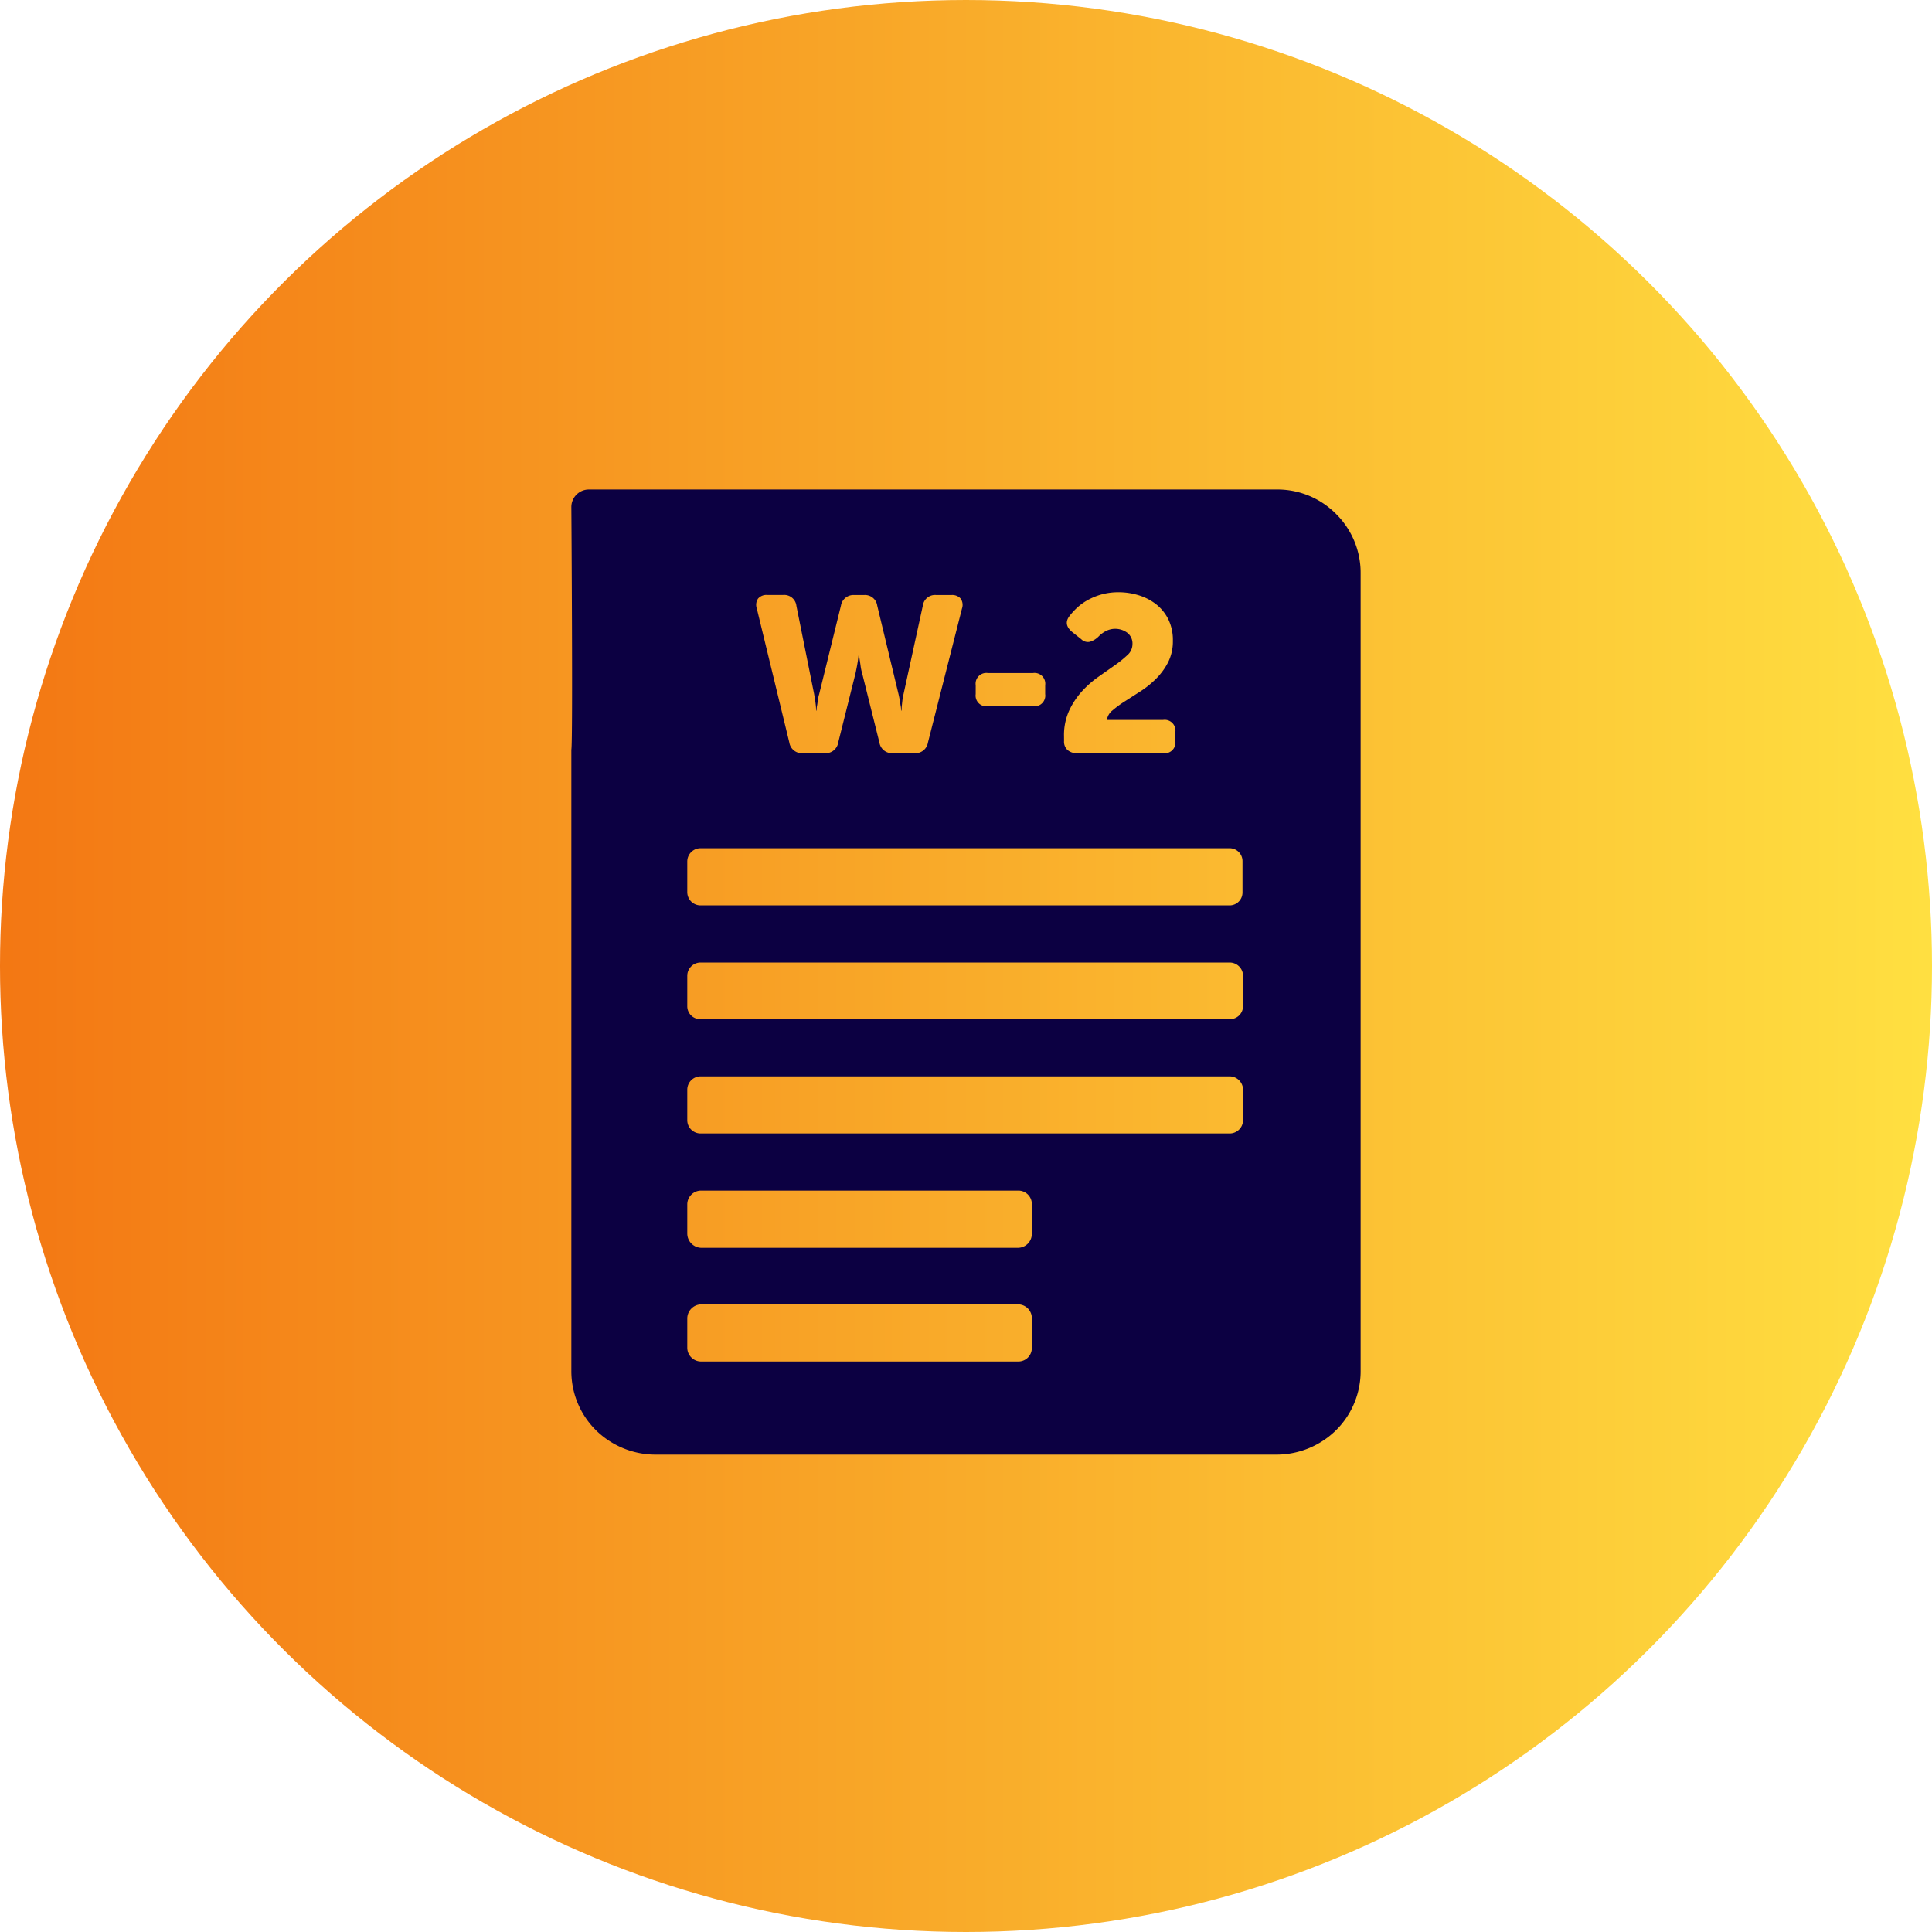
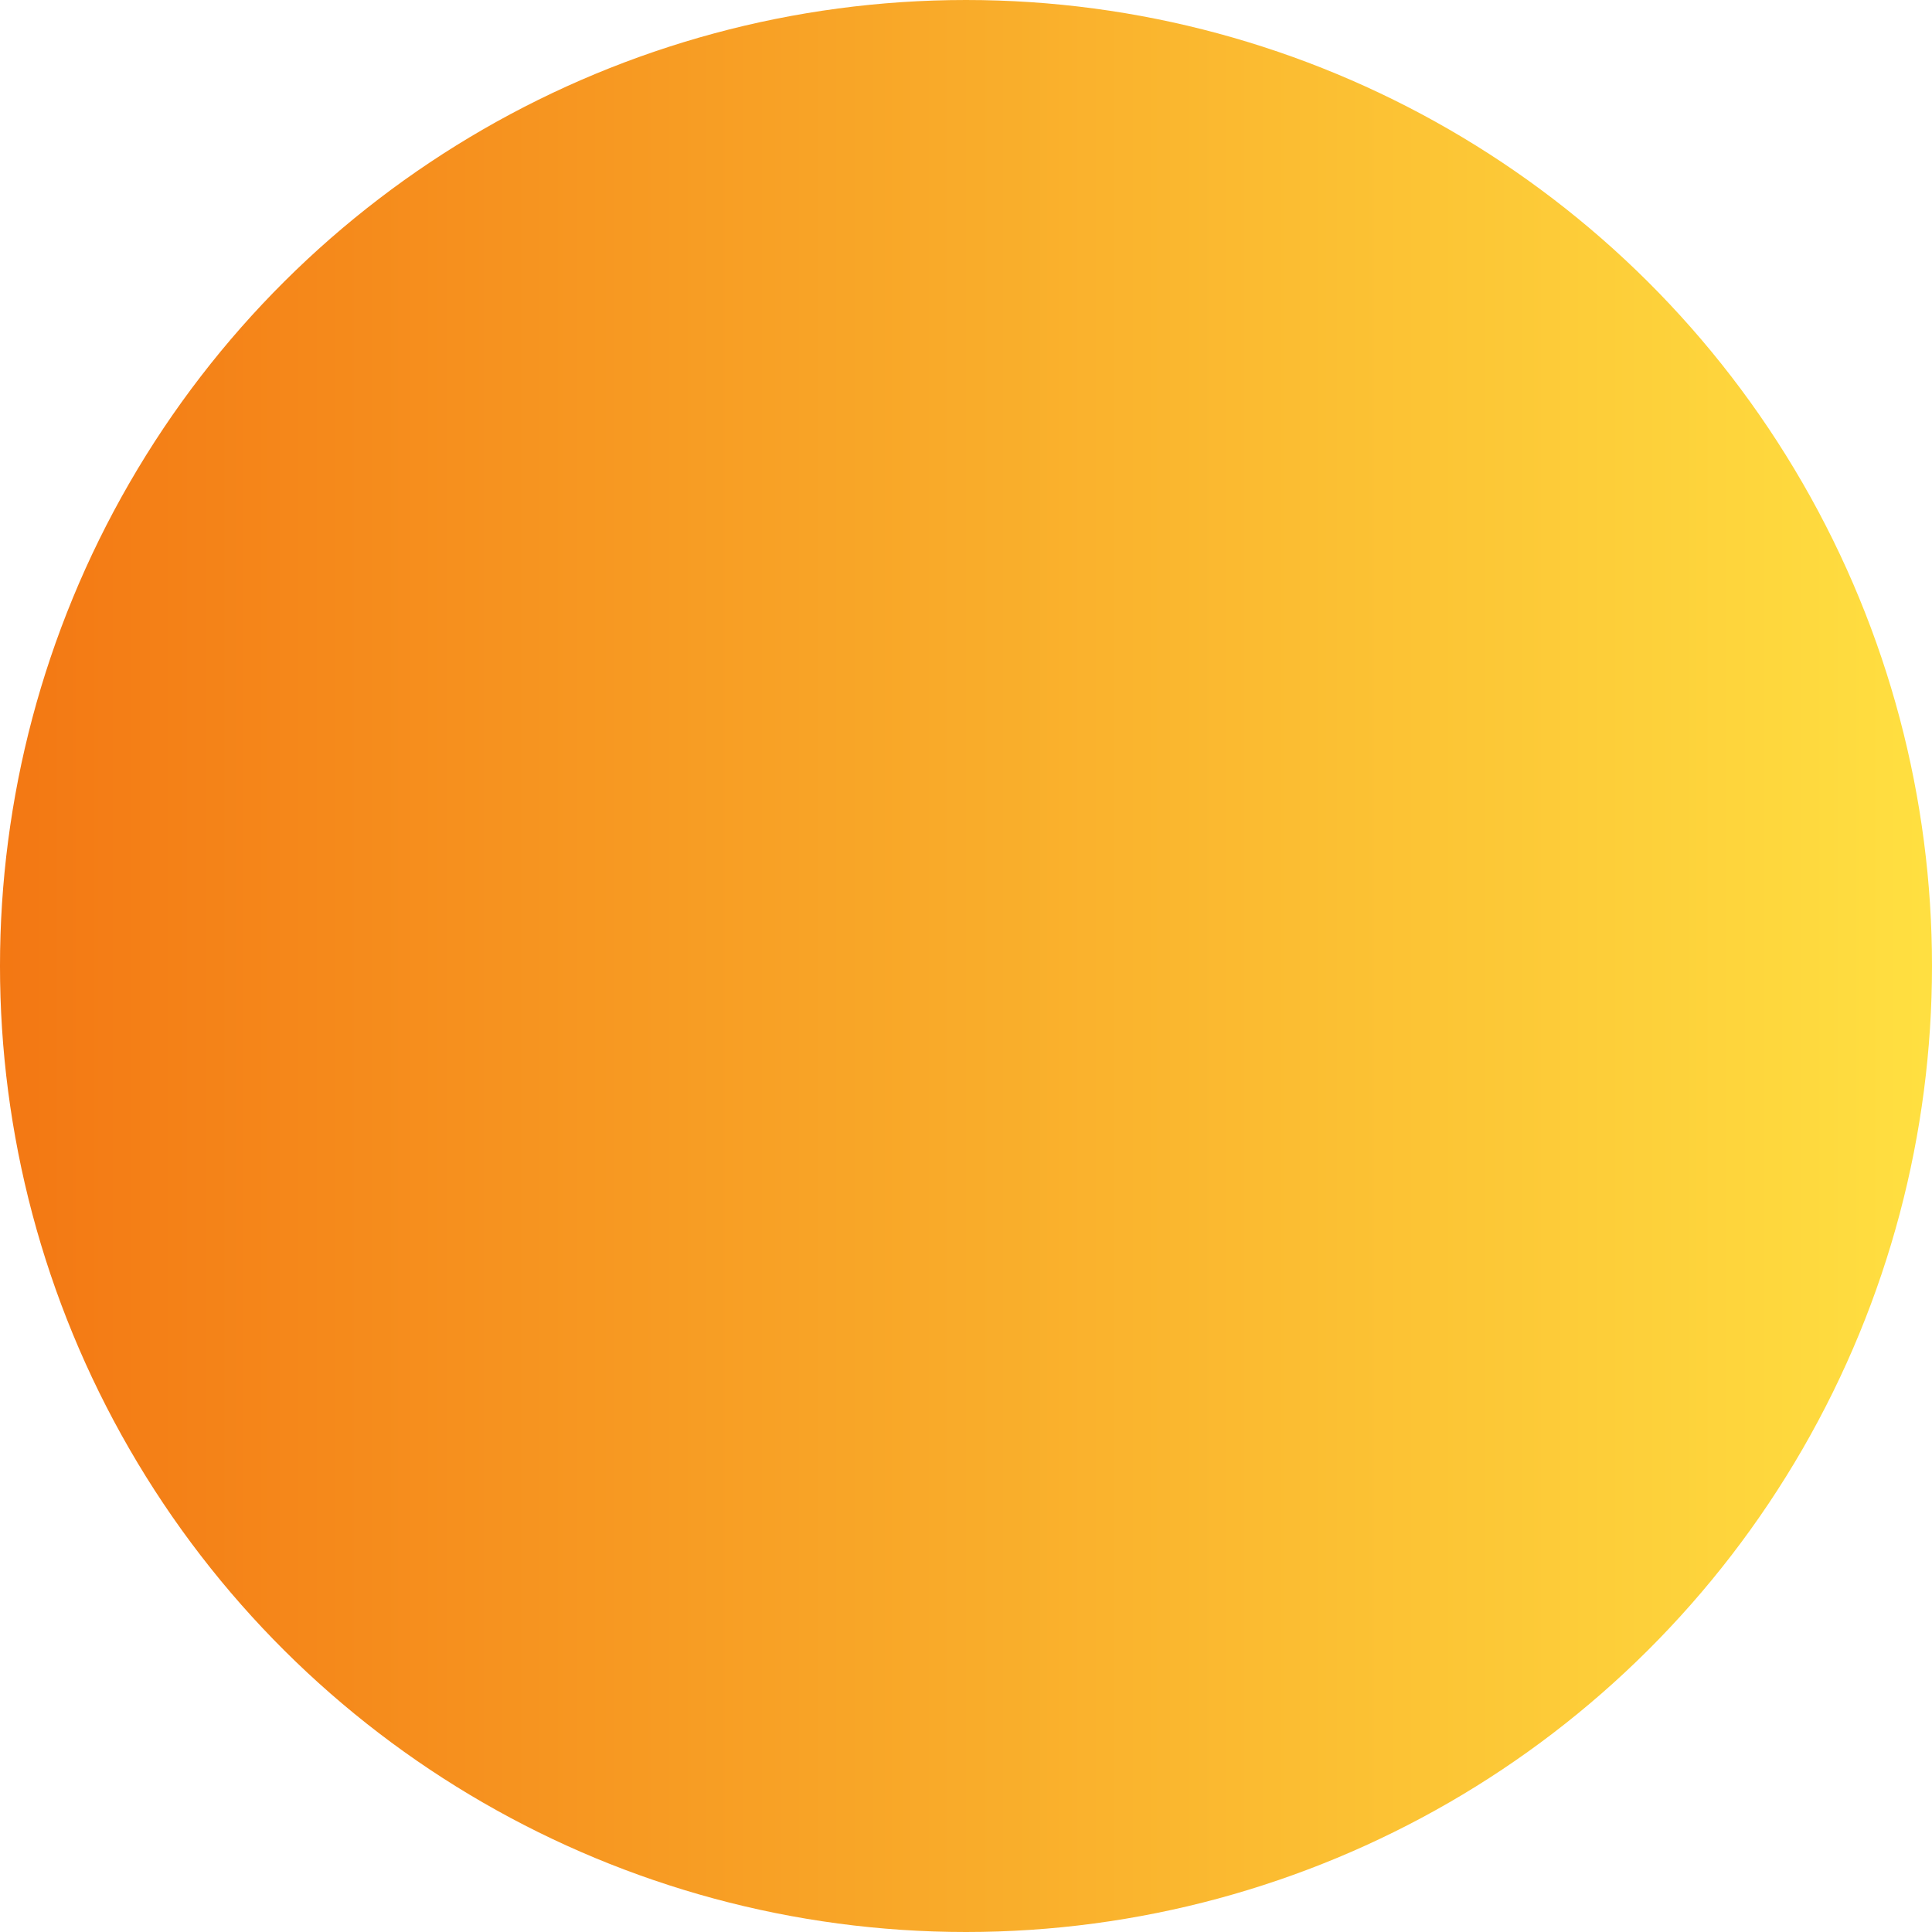
<svg xmlns="http://www.w3.org/2000/svg" id="Component_8_1" data-name="Component 8 – 1" width="160" height="160" viewBox="0 0 160 160">
  <defs>
    <linearGradient id="linear-gradient" x1="0.5" x2="0.5" y2="1" gradientUnits="objectBoundingBox">
      <stop offset="0" stop-color="#ffe041" />
      <stop offset="1" stop-color="#f37713" />
    </linearGradient>
    <clipPath id="clip-path">
-       <rect id="Rectangle_189" data-name="Rectangle 189" width="66" height="81" transform="translate(0.209 -0.095)" fill="#0c0042" />
-     </clipPath>
+       </clipPath>
  </defs>
  <circle id="Ellipse_23" data-name="Ellipse 23" cx="80" cy="80" r="80" transform="translate(160) rotate(90)" fill="url(#linear-gradient)" />
  <g id="Group_98" data-name="Group 98" transform="translate(47.267 40.495)">
    <g id="Group_97" data-name="Group 97" transform="translate(-0.476 -0.399)" clip-path="url(#clip-path)">
-       <path id="Path_73" data-name="Path 73" d="M63.336,2.029q-.153-.153-.316-.3l-.349-.29A6.82,6.82,0,0,0,58.468,0H1.443A1.453,1.453,0,0,0,0,1.443S.135,20.872,0,21.548V72.983A6.876,6.876,0,0,0,2.029,77.9,7.041,7.041,0,0,0,6.9,79.926H58.468A7.041,7.041,0,0,0,63.336,77.9a6.876,6.876,0,0,0,2.029-4.914V6.9a6.849,6.849,0,0,0-2.029-4.869M40.8,20.427a4.913,4.913,0,0,1,.422-2.108,6.372,6.372,0,0,1,1.045-1.586,8.236,8.236,0,0,1,1.366-1.21L45,14.561a9.179,9.179,0,0,0,1.045-.843,1.2,1.2,0,0,0,.422-.88,1.121,1.121,0,0,0-.449-.99,1.687,1.687,0,0,0-1.76-.119,2.275,2.275,0,0,0-.6.449,1.722,1.722,0,0,1-.706.431.767.767,0,0,1-.724-.211l-.715-.568q-.807-.641-.257-1.356a5.708,5.708,0,0,1,.6-.66,4.5,4.5,0,0,1,.862-.632A5.342,5.342,0,0,1,43.87,8.7a5.2,5.2,0,0,1,1.476-.192,5.584,5.584,0,0,1,1.6.238,4.5,4.5,0,0,1,1.439.724,3.638,3.638,0,0,1,1.036,1.246,3.879,3.879,0,0,1,.394,1.805,3.835,3.835,0,0,1-.394,1.787,5.456,5.456,0,0,1-.99,1.356,7.8,7.8,0,0,1-1.292,1.045q-.7.449-1.3.834a8.629,8.629,0,0,0-1.026.752,1.191,1.191,0,0,0-.458.788h4.656A.891.891,0,0,1,50.02,20.1v.733a.891.891,0,0,1-1.008,1.008h-7.13a1.161,1.161,0,0,1-.779-.257.93.93,0,0,1-.3-.752Zm-7.313-4.216A.891.891,0,0,1,34.494,15.2h3.739a.891.891,0,0,1,1.008,1.008v.733a.891.891,0,0,1-1.008,1.008H34.494a.891.891,0,0,1-1.008-1.008ZM15.468,9.026a.936.936,0,0,1,.77-.293h1.3a1.015,1.015,0,0,1,1.1.9l1.466,7.3q.055.312.092.559t.055.431q.018.2.018.385h.037a2.141,2.141,0,0,1,.037-.385q.037-.183.064-.431a3.285,3.285,0,0,1,.119-.559l1.8-7.314a1.05,1.05,0,0,1,1.118-.88h.788a1.024,1.024,0,0,1,1.1.88l1.76,7.314q.073.312.11.559t.073.431a2.162,2.162,0,0,1,.037.385h.037q0-.183.018-.385.018-.183.046-.431a4.765,4.765,0,0,1,.1-.559l1.595-7.314a1.02,1.02,0,0,1,1.118-.88H31.47a.936.936,0,0,1,.77.293.918.918,0,0,1,.11.825L29.527,20.977a1.046,1.046,0,0,1-1.118.861H26.631a1.05,1.05,0,0,1-1.118-.88l-1.43-5.737a3.831,3.831,0,0,1-.128-.6q-.037-.284-.073-.486-.037-.238-.055-.458H23.79q-.019.22-.055.458-.055.4-.2,1.081L22.1,20.959a1.05,1.05,0,0,1-1.118.88H19.171a1.05,1.05,0,0,1-1.118-.88L15.358,9.851a.916.916,0,0,1,.11-.825M9.6,30.79a1.1,1.1,0,0,1,1.082-1.082H54.5a1.068,1.068,0,0,1,1.082,1.082v2.57A1.068,1.068,0,0,1,54.5,34.442H10.684A1.1,1.1,0,0,1,9.6,33.36Zm28.535,40.3a1.116,1.116,0,0,1-1.127,1.127H10.729A1.145,1.145,0,0,1,9.6,71.091V68.612a1.177,1.177,0,0,1,1.127-1.127H37.01a1.145,1.145,0,0,1,1.127,1.127Zm0-9.467A1.155,1.155,0,0,1,37.01,62.8H10.729A1.186,1.186,0,0,1,9.6,61.624V59.19a1.145,1.145,0,0,1,1.127-1.127H37.01a1.116,1.116,0,0,1,1.127,1.127Zm17.491-9.376A1.107,1.107,0,0,1,54.5,53.33H10.684A1.1,1.1,0,0,1,9.6,52.248V49.723A1.107,1.107,0,0,1,10.684,48.6H54.5a1.116,1.116,0,0,1,1.127,1.127Zm0-9.467A1.079,1.079,0,0,1,54.5,43.863H10.684A1.068,1.068,0,0,1,9.6,42.781V40.257a1.1,1.1,0,0,1,1.082-1.082H54.5a1.107,1.107,0,0,1,1.127,1.082Z" transform="translate(0.526 0.442)" fill="#0c0042" />
-     </g>
+       </g>
  </g>
</svg>